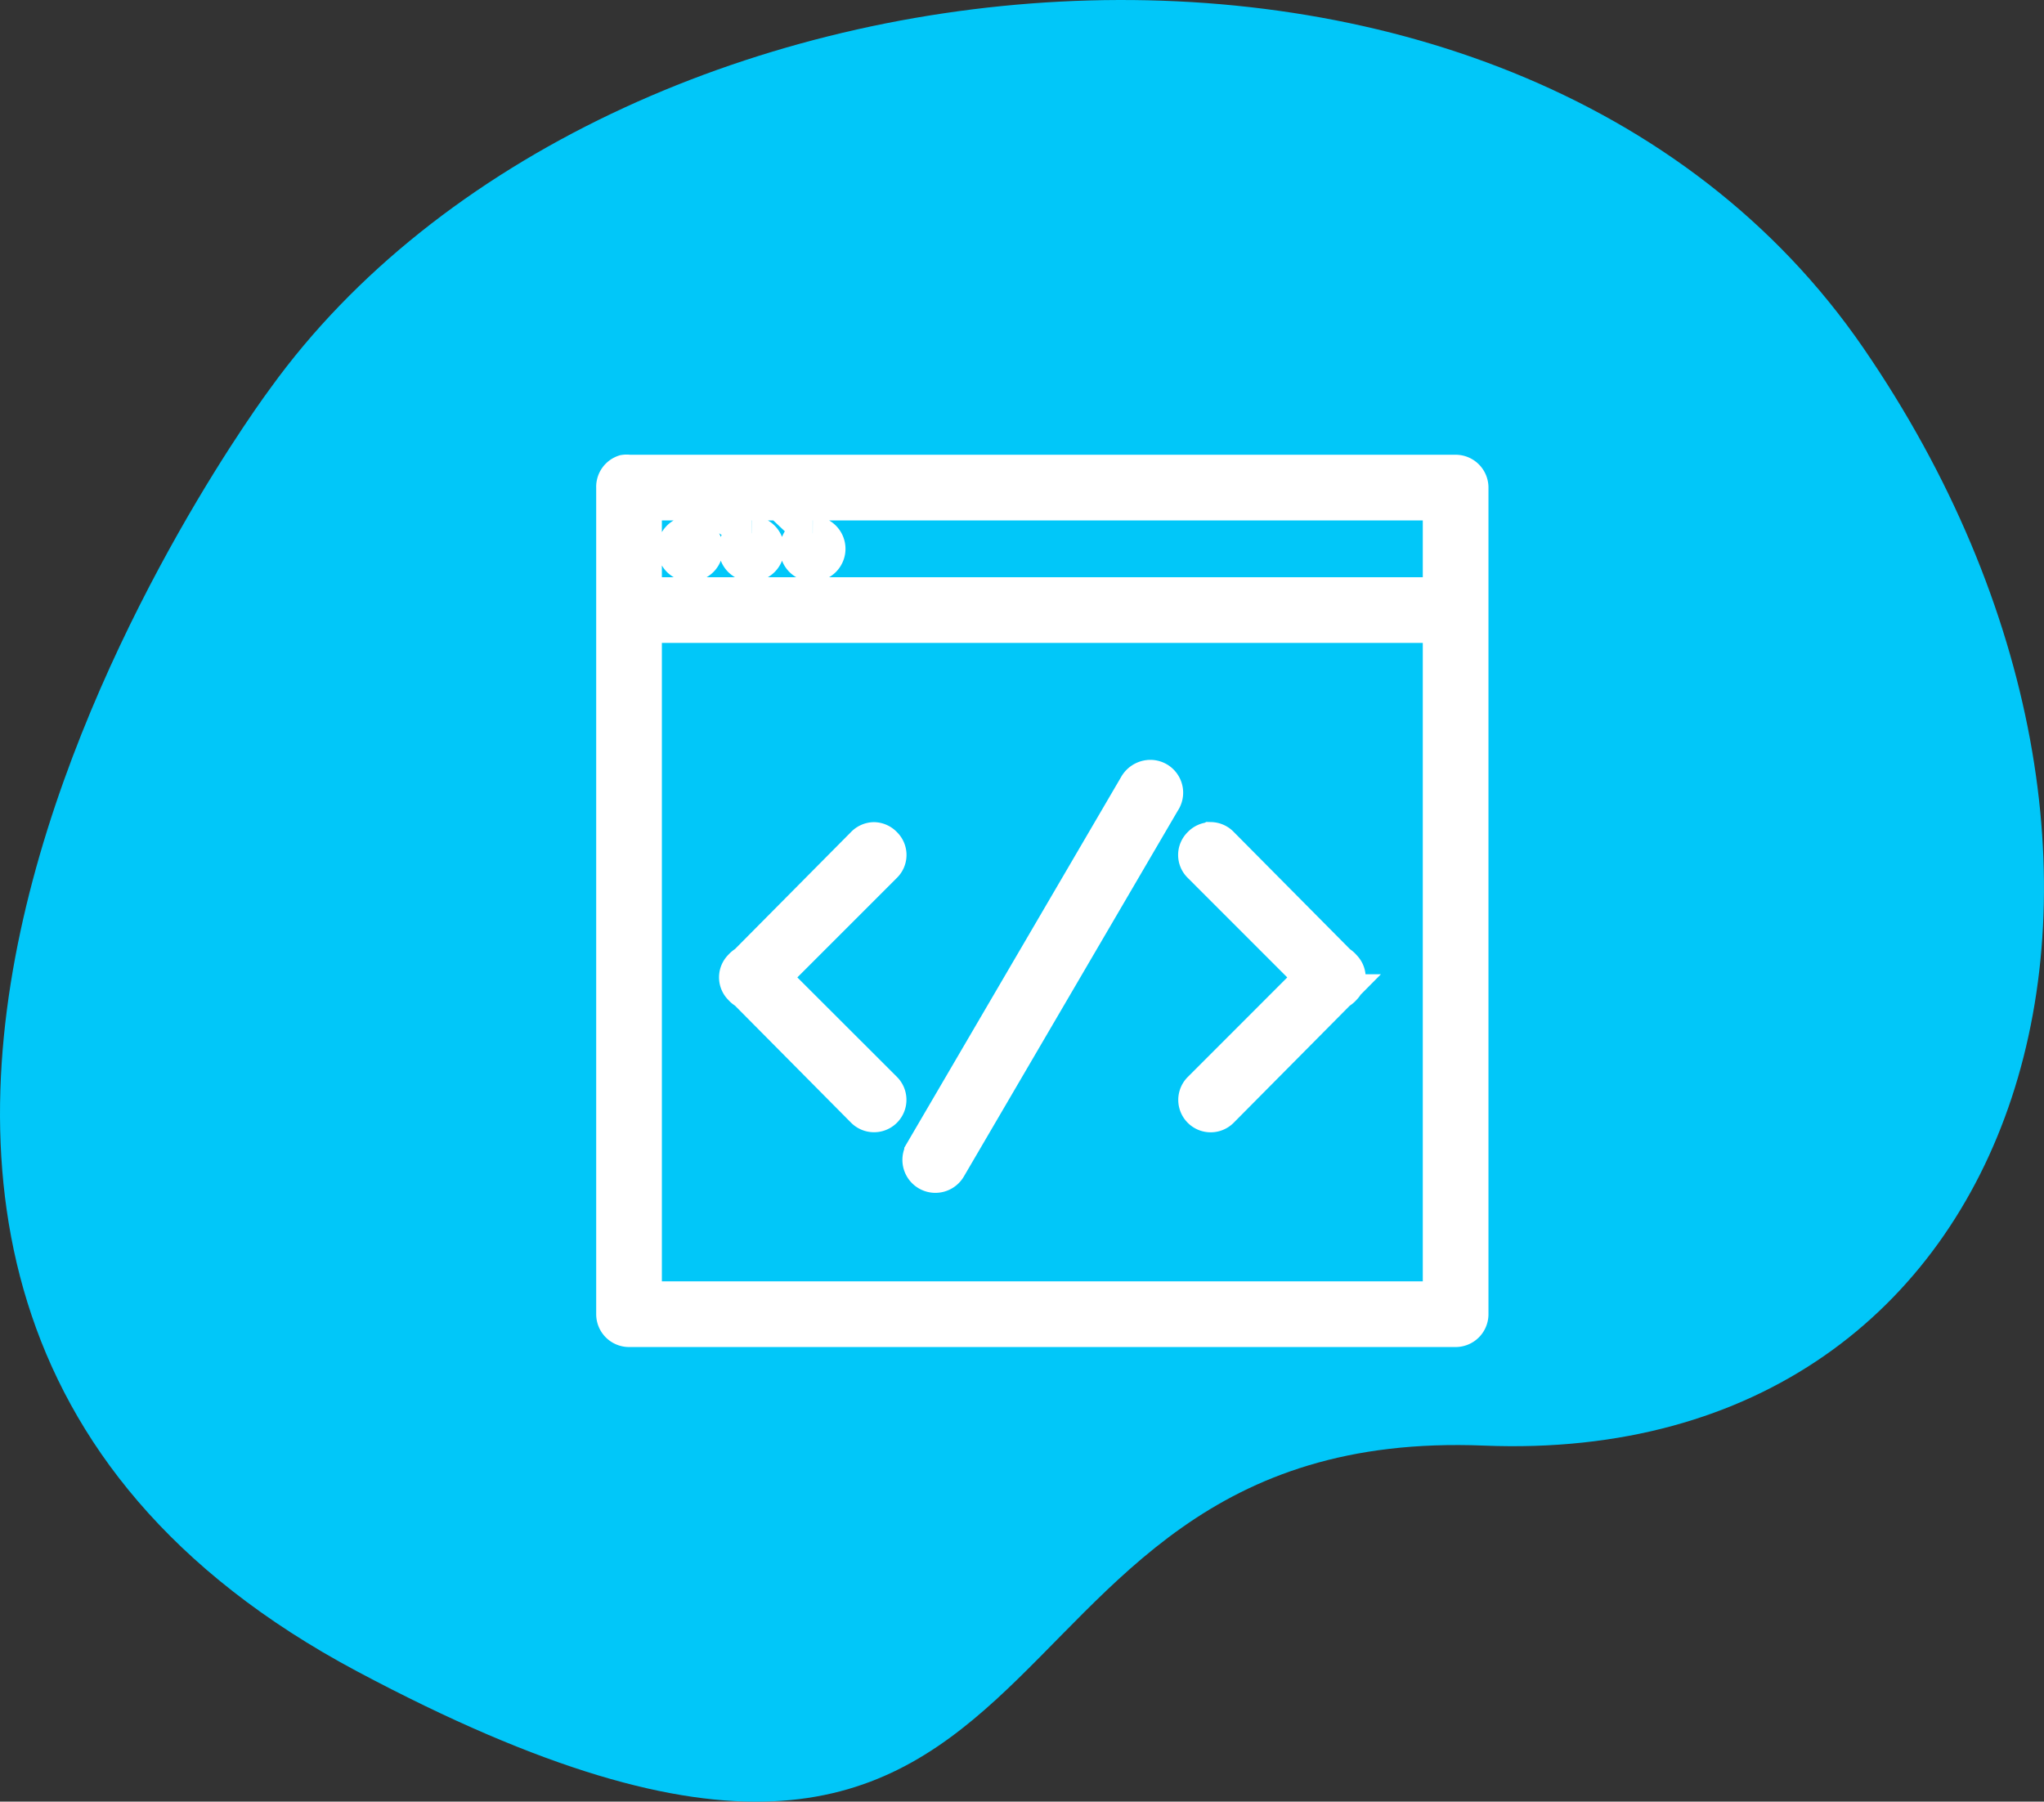
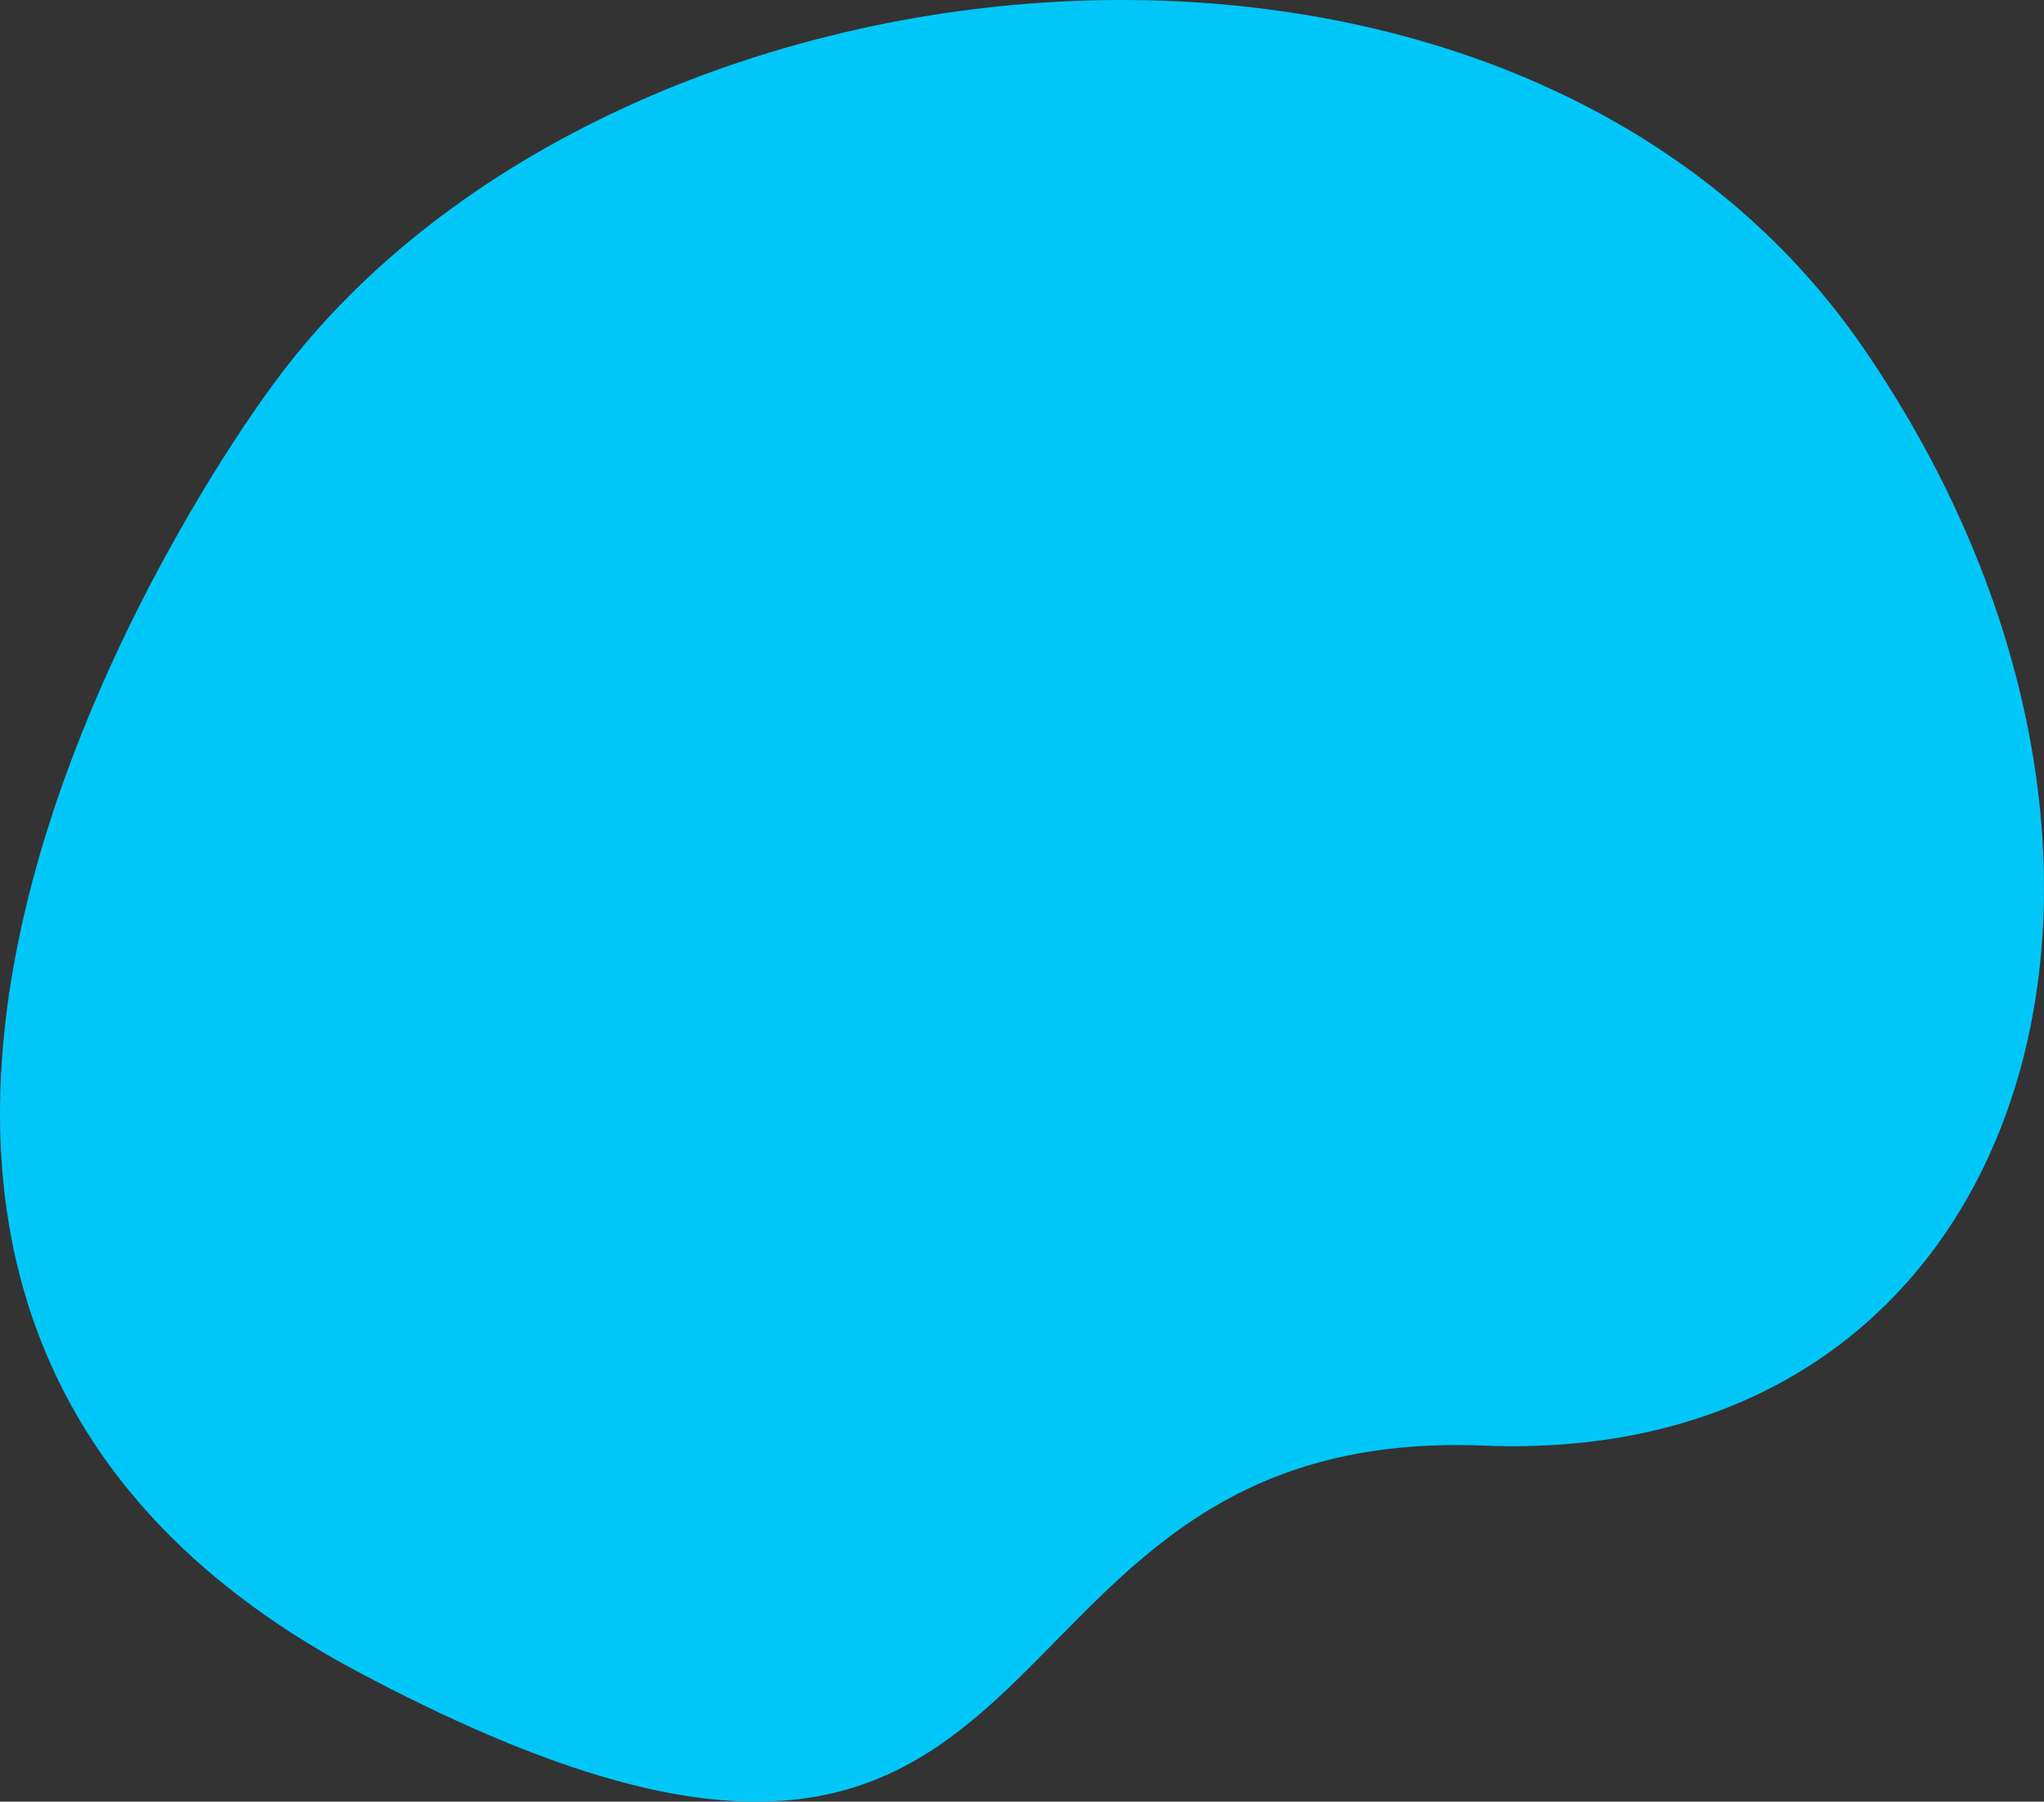
<svg xmlns="http://www.w3.org/2000/svg" width="75.809" height="66.82" viewBox="0 0 75.809 66.82">
  <rect x="0" y="0" width="75.809" height="66.82" fill="#333333" stroke="none" />
  <g id="Group_183" data-name="Group 183" transform="translate(-536 -3428)">
    <path id="Path_51" data-name="Path 51" d="M-4782.659-18596.557c12.412-17.213,46.007-20.521,59.08-1.49s6.288,41.535-14.066,40.709-14.009,23.176-41.8,8.373S-4782.659-18596.557-4782.659-18596.557Z" transform="translate(5328.689 22038.953)" fill="#01c7f9" />
-     <path id="Path_59" data-name="Path 59" d="M2.391,2A.568.568,0,0,0,2,2.569V33.225a.568.568,0,0,0,.568.568H33.225a.568.568,0,0,0,.568-.568V2.569A.568.568,0,0,0,33.225,2H2.568A.568.568,0,0,0,2.391,2Zm.745,1.135H32.657V6.543H3.136Zm1.7,1.135a.568.568,0,1,0,.568.568A.568.568,0,0,0,4.839,4.272Zm2.271,0a.568.568,0,1,0,.568.568A.568.568,0,0,0,7.11,4.272Zm2.271,0a.568.568,0,1,0,.568.568A.568.568,0,0,0,9.38,4.272ZM3.136,7.678H32.657v24.98H3.136Zm18.7,5.642a.605.605,0,0,0-.462.319l-7.948,13.59a.573.573,0,0,0,.995.568l7.948-13.59a.568.568,0,0,0-.534-.887ZM11.651,15.626a.554.554,0,0,0-.391.177L6.9,20.2a.6.6,0,0,0-.177.142.54.54,0,0,0,0,.781.6.6,0,0,0,.178.142l4.363,4.4a.552.552,0,1,0,.781-.781L7.891,20.735l4.151-4.151a.54.54,0,0,0,0-.781.553.553,0,0,0-.391-.177Zm12.49,0a.554.554,0,0,0-.391.177.54.54,0,0,0,0,.781L27.9,20.735,23.75,24.887a.552.552,0,1,0,.781.781l4.363-4.4a.6.6,0,0,0,.178-.142.54.54,0,0,0,0-.781A.6.6,0,0,0,28.9,20.2l-4.363-4.4a.554.554,0,0,0-.391-.177Z" transform="translate(556.762 3443.516)" fill="#fff" stroke="#fff" stroke-width="1.3" />
  </g>
</svg>